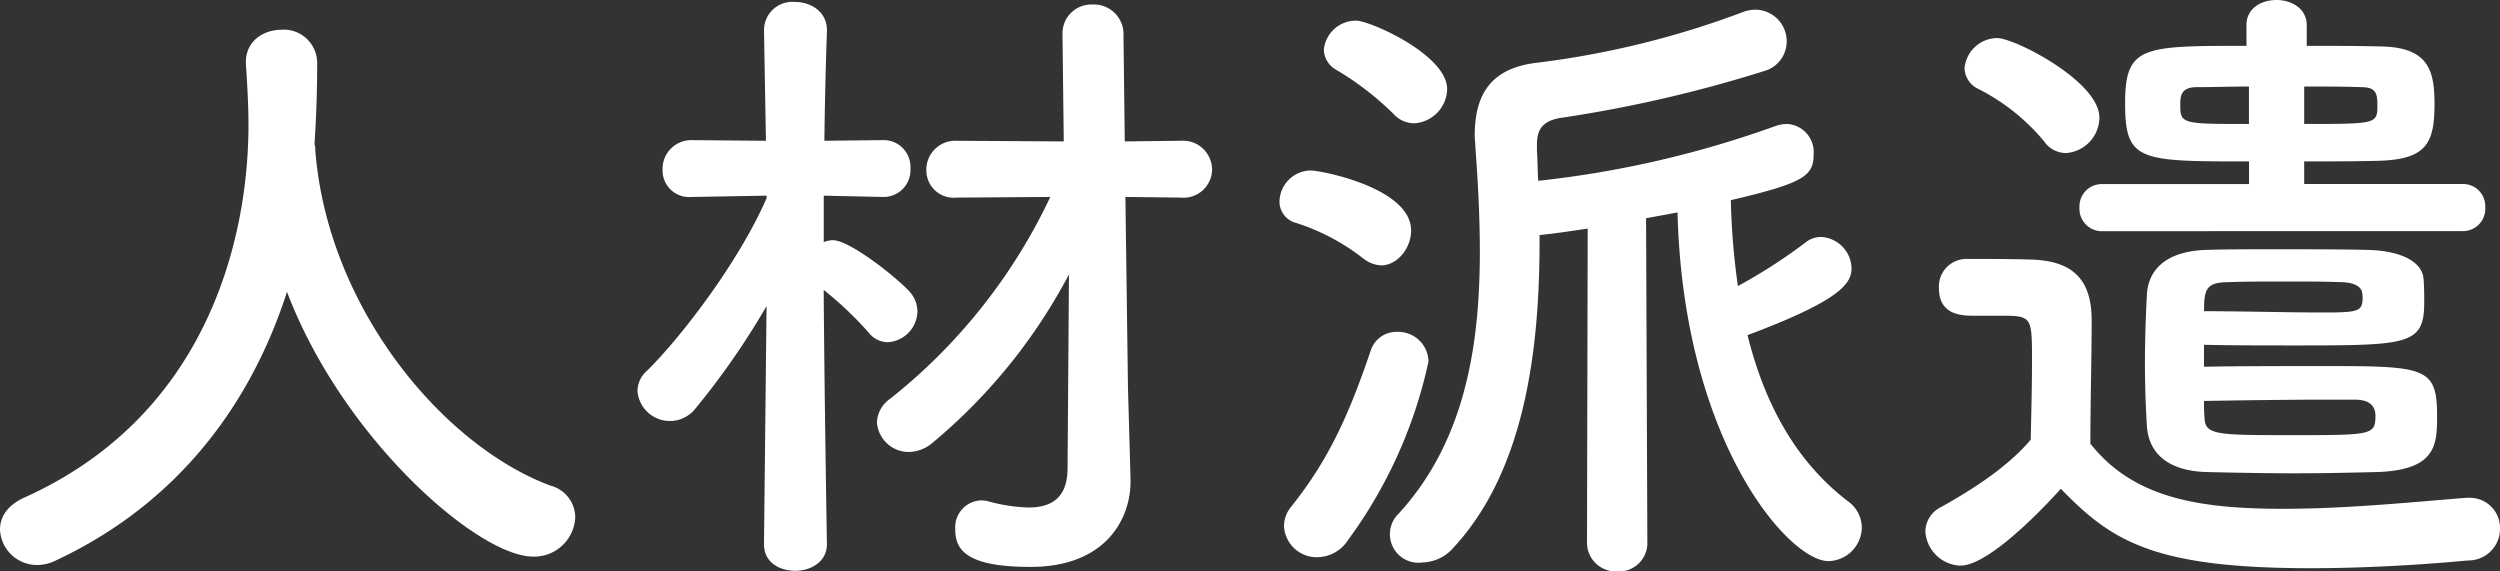
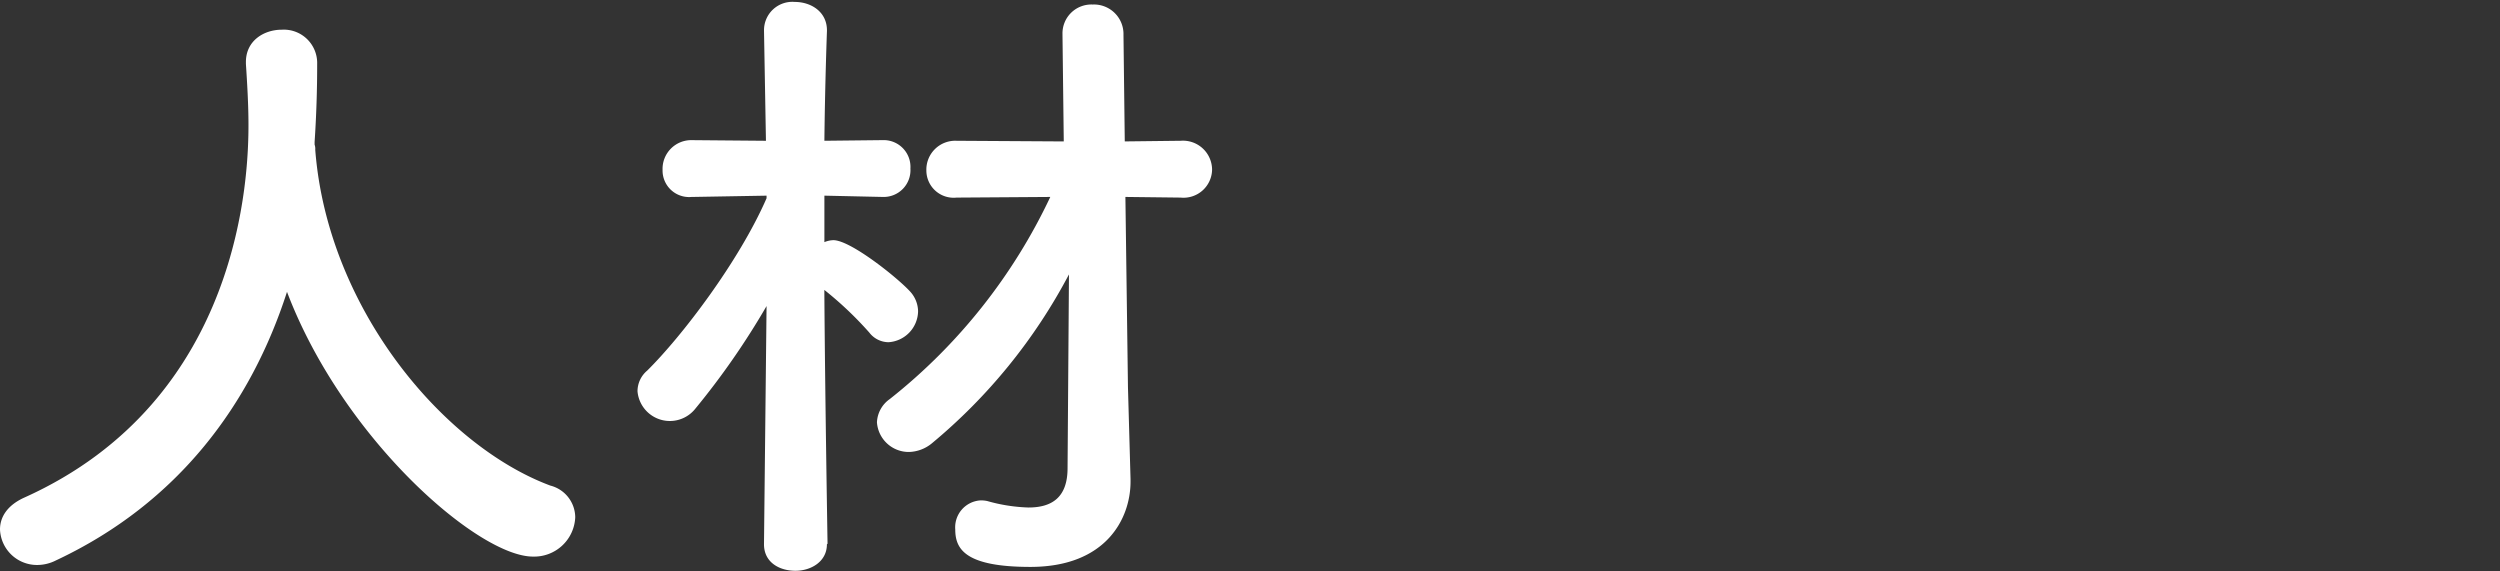
<svg xmlns="http://www.w3.org/2000/svg" height="64" viewBox="0 0 280 64" width="280">
  <rect x="0" y="0" width="280" height="64" fill="#333333" stroke="none" />
  <g fill="#fff">
    <path d="m35.236 16.199a1.418 1.418 0 0 1 .072.578c1.366 17.717 14.31 33.122 26.319 37.605a3.7 3.7 0 0 1 2.8 3.543 4.6 4.6 0 0 1 -4.742 4.412c-6.112 0-21.285-13.161-27.541-29.65-4.027 12.512-12.153 23.65-25.888 30.084a4.636 4.636 0 0 1 -2.085.507 4.146 4.146 0 0 1 -4.171-3.978c0-1.373.791-2.675 2.661-3.543 24.521-10.992 25.168-36.375 25.168-41.8 0-2.17-.143-4.628-.287-6.8v-.215c0-2.386 2.014-3.616 4.027-3.616a3.737 3.737 0 0 1 3.954 3.833 130.1 130.1 0 0 1 -.287 8.75z" />
-     <path d="m92.614 60.963c0 1.952-1.8 2.965-3.523 2.965-1.8 0-3.523-.94-3.523-2.965v-.073l.287-26.612a85.859 85.859 0 0 1 -7.982 11.5 3.638 3.638 0 0 1 -6.472-1.952 3.029 3.029 0 0 1 1.079-2.314c3.883-3.833 10.283-12.222 13.375-19.308v-.29l-8.342.145h-.069a2.971 2.971 0 0 1 -3.236-3.037 3.216 3.216 0 0 1 3.308-3.326l8.27.072-.216-12.294v-.076a3.173 3.173 0 0 1 3.448-3.181c1.8 0 3.6 1.084 3.6 3.182v.073s-.216 5.786-.287 12.294l6.544-.072a3 3 0 0 1 3.092 3.182 3 3 0 0 1 -3.092 3.182h-.072l-6.543-.145v5.207a2.8 2.8 0 0 1 1.002-.222c1.941 0 7.263 4.267 8.629 5.786a3.337 3.337 0 0 1 .862 2.17 3.536 3.536 0 0 1 -3.309 3.474 2.735 2.735 0 0 1 -2.157-1.085 39.746 39.746 0 0 0 -5.033-4.772c.072 11.209.359 28.42.359 28.42zm27.11-30.229a62.275 62.275 0 0 1 -15.389 18.947 4.2 4.2 0 0 1 -2.517.939 3.567 3.567 0 0 1 -3.6-3.326 3.357 3.357 0 0 1 1.438-2.6 63.15 63.15 0 0 0 17.977-22.636l-10.5.073a3.058 3.058 0 0 1 -3.38-3.037 3.235 3.235 0 0 1 3.38-3.327l12.009.073-.143-11.932v-.075a3.233 3.233 0 0 1 3.38-3.326 3.307 3.307 0 0 1 3.451 3.4l.144 11.932 6.256-.073a3.263 3.263 0 0 1 3.523 3.254 3.2 3.2 0 0 1 -3.523 3.11l-6.185-.073.287 21.334.288 10.268v.29c0 4.05-2.661 9.545-11.218 9.545-7.335 0-8.413-2.024-8.413-4.194a3.018 3.018 0 0 1 2.8-3.254 3.216 3.216 0 0 1 .791.072 18.846 18.846 0 0 0 4.6.723c2.589 0 4.387-1.085 4.387-4.411z" />
-     <path d="m152.653 28.927a23.907 23.907 0 0 0 -7.55-3.978 2.458 2.458 0 0 1 -1.8-2.386 3.556 3.556 0 0 1 3.451-3.471c1.222 0 11.29 1.952 11.29 6.725 0 1.952-1.51 3.905-3.38 3.905a3.574 3.574 0 0 1 -2.014-.8m-5.102 33.487a3.67 3.67 0 0 1 -3.739-3.471 3.378 3.378 0 0 1 .791-2.17c4.1-5.134 6.4-10.051 8.917-17.5a3.028 3.028 0 0 1 2.949-2.1 3.394 3.394 0 0 1 3.524 3.326 52.337 52.337 0 0 1 -8.989 19.959 4.15 4.15 0 0 1 -3.452 1.952m8.486-49.681a32.9 32.9 0 0 0 -6.4-4.917 2.677 2.677 0 0 1 -1.366-2.242 3.615 3.615 0 0 1 3.6-3.254c1.582 0 10.211 3.833 10.211 7.665a3.925 3.925 0 0 1 -3.668 3.833 3.139 3.139 0 0 1 -2.373-1.085m21.783 12.876c-1.941.289-3.812.579-5.393.723v.8c0 12.294-1.726 25.673-9.636 34.207a4.727 4.727 0 0 1 -3.451 1.663 3.2 3.2 0 0 1 -2.661-5.5c7.407-8.1 9.061-18.8 9.061-29.289 0-3.977-.216-7.955-.5-11.715 0-.433-.072-.868-.072-1.3 0-4.7 1.87-7.593 7.047-8.171a99.981 99.981 0 0 0 22.931-5.644 3.975 3.975 0 0 1 1.51-.289 3.537 3.537 0 0 1 3.451 3.616 3.441 3.441 0 0 1 -2.517 3.254 148.144 148.144 0 0 1 -22.507 5.207c-2.3.29-2.948 1.3-2.948 3.037v.651c.072 1.084.072 2.242.143 3.4a114.335 114.335 0 0 0 26.606-6.147 4.065 4.065 0 0 1 1.295-.217 3.149 3.149 0 0 1 2.949 3.326c0 2.459-.936 3.254-9.277 5.207a80 80 0 0 0 .791 9.618 59.152 59.152 0 0 0 7.623-4.918 2.756 2.756 0 0 1 1.726-.578 3.6 3.6 0 0 1 3.379 3.471c0 1.664-1.006 3.544-11.649 7.522 1.941 7.81 5.465 14.174 11.218 18.585a3.652 3.652 0 0 1 1.582 2.965 3.819 3.819 0 0 1 -3.74 3.76c-4.458 0-16.251-13.451-16.9-39.051-1.15.216-2.373.433-3.523.65l.144 36.231a3.191 3.191 0 0 1 -3.379 3.326 3.228 3.228 0 0 1 -3.38-3.326z" />
-     <path d="m219.596 63.35a4.078 4.078 0 0 1 -3.955-3.833 3.1 3.1 0 0 1 1.8-2.748c3.883-2.169 7.55-4.628 10-7.521.071-3.254.143-6.074.143-8.822 0-4.918 0-5.062-3.379-5.062h-3.02c-1.51 0-4.027-.072-4.027-3.109a3.091 3.091 0 0 1 3.014-3.255c2.589 0 4.962 0 7.334.072 4.6.145 6.76 2.17 6.76 6.8 0 4.194-.143 9.184-.143 13.813 4.889 6.22 12.439 7.3 21.644 7.3 7.191 0 14.957-.8 20.422-1.229h.36a3.369 3.369 0 0 1 3.452 3.471 3.533 3.533 0 0 1 -3.6 3.543c-4.53.434-11.074.868-17.618.868-17.617 0-22.292-3.037-27.972-8.9-.431.507-7.694 8.607-11.218 8.607m9.352-47.508a23.157 23.157 0 0 0 -7.334-5.858 2.662 2.662 0 0 1 -1.582-2.314 3.7 3.7 0 0 1 3.668-3.4c1.941 0 11.434 4.845 11.434 8.9a4.017 4.017 0 0 1 -3.739 3.977 3 3 0 0 1 -2.445-1.3m6.544 10.051a2.513 2.513 0 0 1 -2.589-2.675 2.494 2.494 0 0 1 2.589-2.6h16.4v-2.539c-12.3 0-13.878 0-13.878-6.509 0-6.436 1.941-6.436 13.591-6.436v-2.314c-.009-1.88 1.641-2.82 3.372-2.82 1.654 0 3.379.94 3.379 2.82v2.315c2.8 0 5.609 0 8.486.072 5.177.144 5.824 2.748 5.824 6.436 0 4.339-.862 6.22-6.256 6.364-2.732.072-5.609.072-8.341.072v2.531h17.762a2.477 2.477 0 0 1 2.517 2.6 2.5 2.5 0 0 1 -2.517 2.675zm22 27.12c-3.667 0-7.335-.073-10.355-.145-4.89-.145-6.544-2.6-6.688-5.207a118.57 118.57 0 0 1 -.215-6.871c0-2.458.071-4.845.215-7.666.072-2.531 1.726-4.99 6.688-5.135 2.013-.071 4.674-.071 7.407-.071 3.739 0 7.694 0 10.57.071 3.739.073 6.185 1.3 6.328 3.255.072.94.072 1.735.072 2.6 0 4.773-1.726 4.845-14.31 4.845-3.6 0-7.335 0-10.355-.073v2.459c3.74-.075 8.918-.075 13.664-.075 11.146 0 12.441.145 12.441 5.569 0 3.182-.072 6-6.472 6.292-2.876.072-5.969.145-8.989.145m-5.609-43.316c-2.157 0-4.171.072-5.825.072-1.582 0-1.87.723-1.87 1.88 0 2.242.072 2.242 7.694 2.242zm8.27 25.31c3.235 0 4.17-.072 4.386-.94a2.712 2.712 0 0 0 .072-.723 2.488 2.488 0 0 0 -.072-.651c-.144-.651-1.007-1.085-2.445-1.085-1.654-.073-3.955-.073-6.184-.073-2.3 0-4.531 0-6.256.073-2.589 0-2.8.8-2.8 3.254 4.242 0 9.492.145 13.3.145m-13.232 12c.143 1.736 1.726 1.736 9.779 1.736 8.917 0 9.349 0 9.349-2.169 0-1.735-1.655-1.807-2.373-1.807h-2.948c-4.387 0-9.421.072-13.879.144a19.8 19.8 0 0 0 .072 2.1m11.146-33.12c8.2 0 8.2 0 8.2-2.169 0-1.3-.216-1.953-1.8-1.953-2.014-.072-4.171-.072-6.4-.072z" />
+     <path d="m92.614 60.963c0 1.952-1.8 2.965-3.523 2.965-1.8 0-3.523-.94-3.523-2.965v-.073l.287-26.612a85.859 85.859 0 0 1 -7.982 11.5 3.638 3.638 0 0 1 -6.472-1.952 3.029 3.029 0 0 1 1.079-2.314c3.883-3.833 10.283-12.222 13.375-19.308v-.29l-8.342.145h-.069a2.971 2.971 0 0 1 -3.236-3.037 3.216 3.216 0 0 1 3.308-3.326l8.27.072-.216-12.294v-.076a3.173 3.173 0 0 1 3.448-3.181c1.8 0 3.6 1.084 3.6 3.182v.073s-.216 5.786-.287 12.294l6.544-.072a3 3 0 0 1 3.092 3.182 3 3 0 0 1 -3.092 3.182l-6.543-.145v5.207a2.8 2.8 0 0 1 1.002-.222c1.941 0 7.263 4.267 8.629 5.786a3.337 3.337 0 0 1 .862 2.17 3.536 3.536 0 0 1 -3.309 3.474 2.735 2.735 0 0 1 -2.157-1.085 39.746 39.746 0 0 0 -5.033-4.772c.072 11.209.359 28.42.359 28.42zm27.11-30.229a62.275 62.275 0 0 1 -15.389 18.947 4.2 4.2 0 0 1 -2.517.939 3.567 3.567 0 0 1 -3.6-3.326 3.357 3.357 0 0 1 1.438-2.6 63.15 63.15 0 0 0 17.977-22.636l-10.5.073a3.058 3.058 0 0 1 -3.38-3.037 3.235 3.235 0 0 1 3.38-3.327l12.009.073-.143-11.932v-.075a3.233 3.233 0 0 1 3.38-3.326 3.307 3.307 0 0 1 3.451 3.4l.144 11.932 6.256-.073a3.263 3.263 0 0 1 3.523 3.254 3.2 3.2 0 0 1 -3.523 3.11l-6.185-.073.287 21.334.288 10.268v.29c0 4.05-2.661 9.545-11.218 9.545-7.335 0-8.413-2.024-8.413-4.194a3.018 3.018 0 0 1 2.8-3.254 3.216 3.216 0 0 1 .791.072 18.846 18.846 0 0 0 4.6.723c2.589 0 4.387-1.085 4.387-4.411z" />
  </g>
</svg>